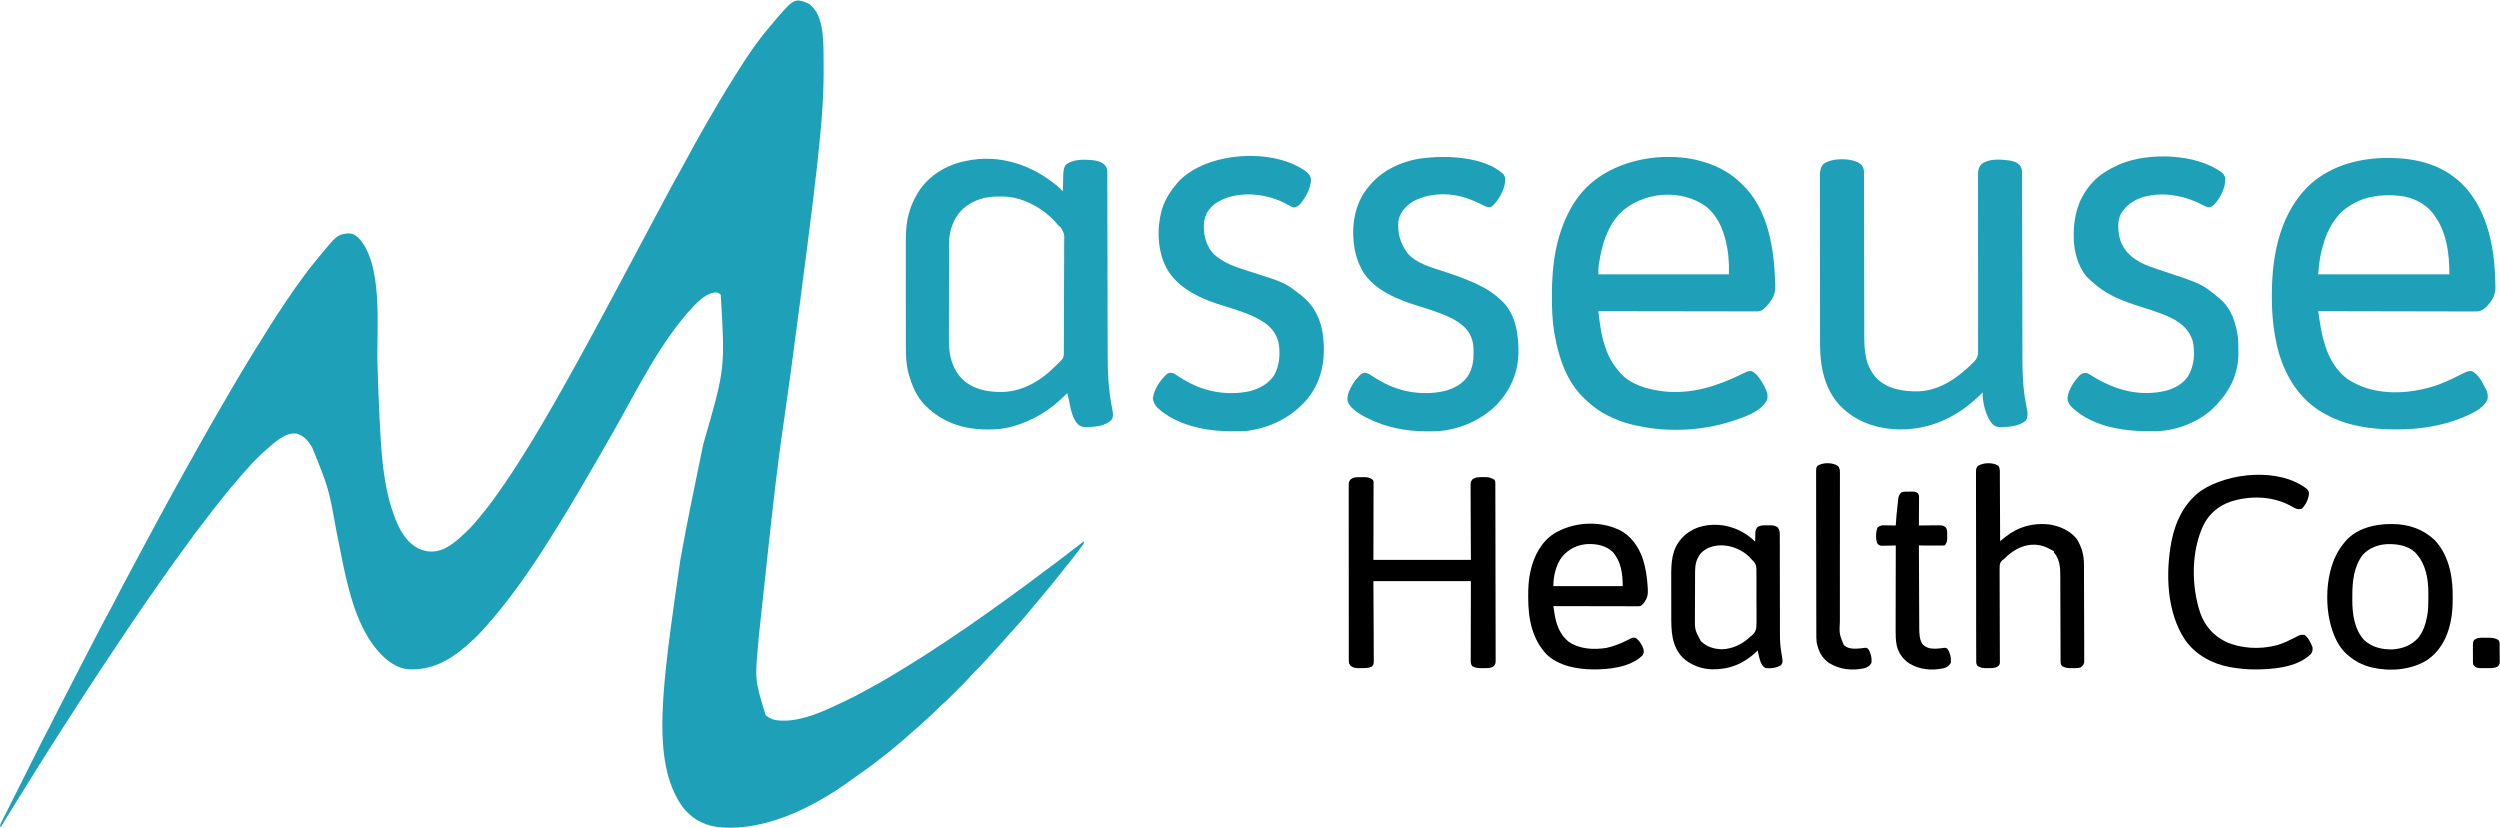
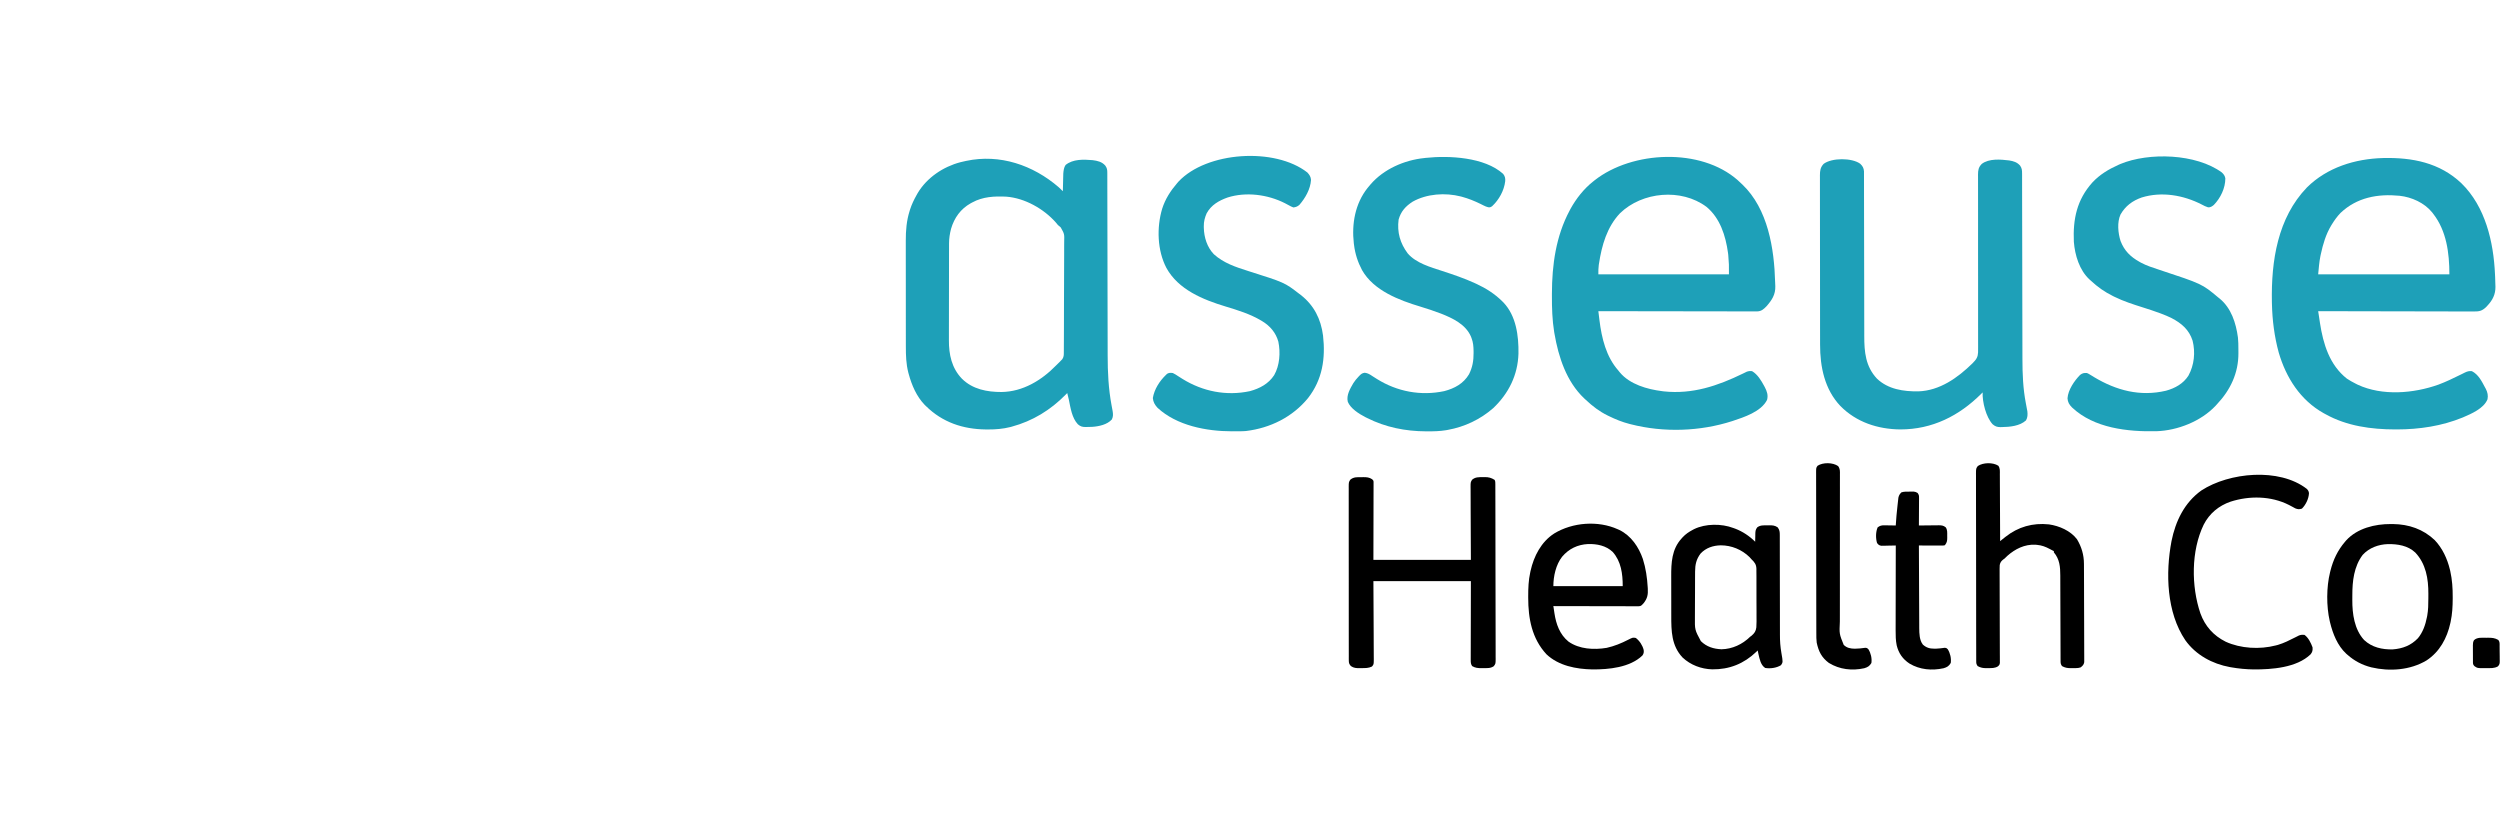
<svg xmlns="http://www.w3.org/2000/svg" fill="none" viewBox="0 0 4001 1325" height="1325" width="4001">
-   <path fill="#1EA0B8" d="M1295.44 6.5C1296.28 7.325 1297.13 8.15 1298 9C1298.84 9.735 1298.84 9.735 1299.69 10.484C1320.42 30.722 1317.66 75.951 1318.13 102.441C1319.13 188.64 1308.04 275.295 1264.86 600.749C1264.24 605.124 1263.62 609.5 1263 613.875C1262.85 614.959 1262.69 616.042 1262.53 617.159C1242.28 758.809 1242.28 758.809 1214.11 1021.05C1214.01 1022.85 1213.9 1024.66 1213.79 1026.46C1208.06 1087.89 1208.06 1087.89 1225.25 1144.38C1234.45 1153.16 1246.33 1153.55 1258.37 1153.29C1287.86 1152.07 1317.72 1138.41 1344 1126C1346 1125.07 1348.01 1124.15 1350.01 1123.22C1362.37 1117.46 1374.36 1111.13 1386.28 1104.5C1388.97 1103.02 1391.68 1101.55 1394.39 1100.1C1407.47 1093.08 1420.23 1085.6 1432.91 1077.88C1435.91 1076.06 1438.92 1074.24 1441.92 1072.43C1455.07 1064.48 1468.08 1056.32 1481 1048C1481.8 1047.49 1482.6 1046.97 1483.42 1046.44C1524.29 1020.15 1564.38 992.586 1603.73 964.082C1606.9 961.789 1610.08 959.513 1613.27 957.248C1621.78 951.205 1630.16 945.008 1638.55 938.806C1640.93 937.05 1643.32 935.301 1645.7 933.555C1654.93 926.791 1664.07 919.927 1673.15 912.972C1679.03 908.477 1684.96 904.06 1690.94 899.688C1698.2 894.371 1705.31 888.896 1712.35 883.301C1719.81 877.415 1727.38 871.676 1735 866C1735 869.509 1734.38 870.212 1732.32 872.957C1731.75 873.733 1731.17 874.508 1730.58 875.307C1729.96 876.134 1729.33 876.961 1728.69 877.812C1727.73 879.094 1727.73 879.094 1726.75 880.402C1718.69 891.144 1710.33 901.625 1701.84 912.029C1698.27 916.421 1694.74 920.849 1691.25 925.312C1684.38 934.091 1677.3 942.675 1670.08 951.167C1667.2 954.56 1664.37 957.983 1661.56 961.438C1657.61 966.3 1653.54 971.058 1649.44 975.804C1646.38 979.364 1643.38 982.967 1640.44 986.625C1636.34 991.678 1631.98 996.453 1627.56 1001.22C1624.9 1004.11 1622.31 1007.04 1619.74 1010.01C1616.93 1013.23 1614.05 1016.39 1611.18 1019.57C1609.31 1021.66 1607.46 1023.76 1605.63 1025.88C1601.32 1030.82 1596.86 1035.63 1592.42 1040.45C1591.07 1041.92 1589.72 1043.4 1588.38 1044.88C1567.55 1067.68 1567.55 1067.68 1557.34 1077.59C1555.43 1079.56 1553.64 1081.56 1551.86 1083.64C1548.05 1088 1544.04 1092.11 1539.94 1096.19C1539.19 1096.94 1538.45 1097.69 1537.68 1098.46C1536.1 1100.03 1534.53 1101.6 1532.96 1103.17C1530.57 1105.56 1528.19 1107.94 1525.8 1110.33C1524.27 1111.87 1522.73 1113.41 1521.19 1114.94C1520.49 1115.65 1519.79 1116.35 1519.06 1117.08C1515.09 1121.03 1511.02 1124.81 1506.77 1128.45C1504.04 1130.84 1501.52 1133.41 1499 1136C1495.17 1139.93 1491.21 1143.6 1487.06 1147.19C1483.68 1150.16 1480.44 1153.28 1477.19 1156.38C1471.83 1161.44 1466.41 1166.24 1460.64 1170.83C1457.66 1173.28 1454.82 1175.87 1452 1178.5C1447.42 1182.76 1442.7 1186.78 1437.82 1190.7C1435.34 1192.73 1432.9 1194.79 1430.47 1196.88C1423.66 1202.73 1416.61 1208.2 1409.45 1213.61C1406.47 1215.87 1403.52 1218.16 1400.58 1220.48C1391.38 1227.76 1381.98 1234.57 1372.24 1241.12C1368.99 1243.31 1365.82 1245.58 1362.69 1247.94C1303.62 1291.28 1221.53 1333.04 1146.13 1323.18C1123.99 1319.76 1105.11 1308.61 1091.81 1290.56C1041.01 1217.8 1059.71 1099.35 1088.71 896.559C1099.84 834.458 1112.69 772.653 1125.51 710.881C1160.53 590.217 1160.53 590.217 1153.51 471.961C1151.59 469.464 1150.01 468.855 1147 468C1131.63 468 1119.73 480.351 1109.5 490.469C1055.87 547.946 1018.63 626.062 979.992 693.767C973.315 705.465 966.59 717.134 959.851 728.795C958.006 731.991 956.165 735.188 954.325 738.387C944.97 754.642 935.525 770.843 926 787C925.609 787.664 925.218 788.328 924.814 789.012C915.242 805.246 905.625 821.443 895.619 837.415C893.863 840.22 892.113 843.03 890.364 845.84C887.194 850.929 884.013 856.012 880.825 861.09C879.663 862.944 878.502 864.799 877.344 866.656C862.397 890.605 846.585 914.151 830 937C829.451 937.757 828.902 938.515 828.336 939.295C820.771 949.702 813.055 959.966 805 970C804.497 970.63 803.993 971.259 803.475 971.908C786.217 993.46 768.118 1015.11 747 1033C746.141 1033.75 745.281 1034.5 744.395 1035.27C717.415 1058.39 688.149 1073.55 652 1071C638.431 1069.37 625.965 1062.08 616 1053C615.107 1052.19 614.214 1051.38 613.293 1050.54C563.204 1002.76 552.181 915.156 538.53 850.689C526.063 781.532 526.063 781.532 500 717C499.107 715.442 499.107 715.442 498.196 713.852C492.264 704.017 485.986 697.662 475 694C461.943 692.266 451.059 699.478 441 707C436.537 710.517 432.249 714.229 428 718C427.495 718.447 426.99 718.895 426.469 719.356C416.412 728.31 406.518 737.647 397.797 747.922C395.931 750.081 394.002 752.175 392.06 754.267C387.298 759.398 382.763 764.642 378.372 770.098C375.682 773.39 372.909 776.6 370.125 779.812C365.67 784.972 361.387 790.237 357.207 795.622C354.313 799.347 351.362 803.017 348.366 806.66C342.253 814.096 336.411 821.699 330.669 829.423C326.417 835.135 322.084 840.773 317.688 846.375C313.26 852.03 308.957 857.741 304.821 863.612C301.345 868.543 297.776 873.4 294.188 878.25C283.728 892.412 273.468 906.7 263.395 921.141C260.323 925.544 257.228 929.93 254.125 934.312C240.872 953.064 227.864 971.979 215 991C214.491 991.753 213.981 992.507 213.457 993.283C209.365 999.333 205.276 1005.38 201.188 1011.44C200.339 1012.69 200.339 1012.69 199.473 1013.98C186.758 1032.8 174.185 1051.72 161.688 1070.69C161.052 1071.65 160.416 1072.62 159.76 1073.61C150.468 1087.72 141.193 1101.83 132 1116C131.537 1116.71 131.073 1117.43 130.596 1118.16C123.985 1128.33 117.442 1138.55 110.907 1148.77C107.081 1154.76 103.242 1160.73 99.376 1166.69C89.267 1182.27 79.363 1197.98 69.455 1213.7C68.01 1215.99 66.562 1218.27 65.114 1220.56C52.896 1239.87 40.816 1259.26 28.856 1278.73C25.314 1284.5 21.754 1290.25 18.188 1296C12.417 1305.31 6.699 1314.65 1 1324C0 1321 0 1321 0.958 1318.47C1.726 1316.94 1.726 1316.94 2.508 1315.38C3.09 1314.2 3.672 1313.03 4.271 1311.83C4.929 1310.53 5.587 1309.23 6.246 1307.93C6.93 1306.56 7.613 1305.19 8.295 1303.82C10.157 1300.09 12.03 1296.37 13.907 1292.65C15.875 1288.74 17.832 1284.82 19.79 1280.91C23.09 1274.32 26.398 1267.73 29.71 1261.15C34.349 1251.93 38.975 1242.7 43.598 1233.47C46.825 1227.03 50.056 1220.58 53.288 1214.14C54.064 1212.6 54.84 1211.05 55.617 1209.5C71.344 1178.15 71.344 1178.15 79.013 1163.76C82.305 1157.57 85.395 1151.28 88.501 1145C92.88 1136.14 97.374 1127.35 101.996 1118.62C107.399 1108.38 112.629 1098.06 117.875 1087.75C125.409 1072.94 133.014 1058.18 140.717 1043.45C143.493 1038.14 146.246 1032.82 149 1027.5C150.768 1024.09 152.536 1020.68 154.304 1017.27C155.402 1015.15 156.499 1013.04 157.595 1010.92C162.855 1000.76 168.168 990.644 173.688 980.625C178.802 971.339 183.669 961.935 188.5 952.5C193.786 942.178 199.153 931.918 204.754 921.762C208.264 915.389 211.653 908.96 215 902.5C219.306 894.196 223.719 885.961 228.219 877.762C232.542 869.874 236.777 861.941 241 854C246.628 843.422 252.312 832.877 258.067 822.367C260.711 817.537 263.333 812.695 265.95 807.85C271.428 797.712 276.962 787.61 282.58 777.549C284.211 774.623 285.836 771.695 287.461 768.766C295.361 754.529 303.294 740.311 311.258 726.11C313.03 722.947 314.799 719.783 316.567 716.617C323.97 703.368 331.434 690.157 339 677C339.579 675.994 340.158 674.987 340.754 673.95C349.163 659.332 357.622 644.744 366.138 630.187C367.767 627.4 369.393 624.611 371.018 621.821C381.154 604.429 391.488 587.167 402 570C402.703 568.852 403.405 567.704 404.108 566.556C412.13 553.45 420.215 540.387 428.461 527.422C430.145 524.773 431.823 522.121 433.5 519.469C440.202 508.887 446.977 498.371 454 488C454.634 487.062 455.267 486.124 455.92 485.158C472.242 461.003 472.242 461.003 479.687 450.801C480.649 449.482 481.607 448.162 482.564 446.84C490.704 435.599 499.11 424.657 508 414C508.492 413.404 508.984 412.808 509.491 412.193C539.24 376.168 539.24 376.168 555.579 373.594C563.034 373.332 567.492 374.962 573 380C614.159 422.089 602.407 526.657 604.057 580.84C604.972 610.886 605.994 640.919 607.512 670.941C607.572 672.15 607.633 673.358 607.695 674.603C610.17 723.78 613.087 776.321 630 823C630.297 823.824 630.593 824.649 630.898 825.498C638.638 846.699 649.336 867.741 670.497 878.238C683.893 883.986 695.44 884.224 709 879C717.582 875.077 724.909 870.19 732 864C732.74 863.37 733.48 862.739 734.243 862.09C745.473 852.278 756.518 841.66 765.715 829.91C767.506 827.63 769.326 825.401 771.192 823.184C779.639 813.126 787.447 802.741 795 792C795.875 790.763 795.875 790.763 796.768 789.501C804.349 778.779 811.813 767.99 819 757C819.643 756.017 819.643 756.017 820.299 755.015C823.556 750.025 826.785 745.017 830 740C830.684 738.934 830.684 738.934 831.381 737.847C856.621 698.412 880.068 657.807 903 617C903.55 616.023 904.1 615.045 904.666 614.039C917.61 591.021 930.381 567.911 942.93 544.676C945.409 540.087 947.906 535.507 950.409 530.931C957.052 518.788 963.595 506.592 970.12 494.386C972.307 490.294 974.498 486.205 976.692 482.117C983.686 469.08 990.649 456.027 997.584 442.958C1002.51 433.669 1007.46 424.391 1012.44 415.125C1018 404.769 1023.51 394.39 1029 384C1036.34 370.112 1043.74 356.253 1051.17 342.412C1053.36 338.337 1055.54 334.259 1057.72 330.181C1060.53 324.929 1063.35 319.678 1066.16 314.427C1067.98 311.043 1069.79 307.656 1071.6 304.27C1077.61 293.041 1083.73 281.887 1090.04 270.823C1094.32 263.283 1098.43 255.655 1102.5 248C1108.59 236.57 1114.85 225.254 1121.28 214.014C1123.13 210.778 1124.97 207.538 1126.81 204.297C1135.43 189.117 1144.22 174.051 1153.17 159.062C1154.87 156.221 1156.56 153.376 1158.25 150.531C1164.47 140.079 1170.87 129.753 1177.41 119.497C1179.08 116.878 1180.73 114.25 1182.38 111.621C1196.86 88.57 1212.36 65.772 1230 45C1230.96 43.859 1231.91 42.719 1232.86 41.578C1271.25 -4.056 1271.25 -4.056 1295.44 6.5Z" />
  <path fill="#1EA0B8" d="M3813.88 252.922C3860.46 251.809 3904.54 260.332 3939.2 293.266C3977.63 330.734 3990.68 387.05 3993 439C3993.06 440.267 3993.12 441.533 3993.19 442.838C3993.34 446.274 3993.44 449.71 3993.51 453.149C3993.56 455.119 3993.64 457.088 3993.72 459.056C3993.83 471.071 3989.15 480.425 3980.94 489.062C3980.14 489.92 3979.35 490.777 3978.53 491.66C3972.13 497.585 3967.88 498.58 3959.41 498.481C3958.34 498.484 3957.27 498.488 3956.18 498.491C3952.6 498.498 3949.03 498.476 3945.45 498.454C3942.89 498.453 3940.33 498.454 3937.76 498.456C3932.25 498.457 3926.73 498.445 3921.22 498.423C3913.24 498.39 3905.26 498.38 3897.29 498.375C3884.35 498.366 3871.4 498.34 3858.46 498.302C3845.89 498.265 3833.32 498.237 3820.75 498.22C3819.98 498.219 3819.2 498.218 3818.41 498.217C3814.52 498.211 3810.63 498.206 3806.74 498.201C3774.49 498.16 3742.25 498.089 3710 498C3710.13 498.871 3710.27 499.743 3710.41 500.641C3710.67 502.372 3710.67 502.372 3710.95 504.139C3711.12 505.278 3711.3 506.418 3711.48 507.592C3711.95 510.654 3712.41 513.717 3712.86 516.781C3717.99 550.317 3728.18 584.213 3756 606C3760.52 608.987 3765.16 611.572 3770 614C3771.62 614.818 3771.62 614.818 3773.27 615.652C3812.62 633.979 3862.61 629.725 3902.43 615.571C3914.67 611.006 3926.4 605.341 3938.09 599.538C3939.21 598.989 3939.21 598.989 3940.36 598.43C3941.76 597.742 3943.16 597.045 3944.55 596.336C3948.54 594.387 3951.57 593.503 3956 594C3966.41 599.315 3971.74 610.092 3977 620C3977.46 620.842 3977.92 621.684 3978.4 622.551C3981.11 627.952 3982.19 633 3981 639C3975.05 653.826 3955.19 662.153 3941.45 668.106C3908.05 681.83 3871.92 687.225 3836 687.25C3834.69 687.251 3834.69 687.251 3833.35 687.252C3794.98 687.205 3755.97 681.897 3722 663C3720.94 662.425 3719.88 661.85 3718.78 661.258C3681.53 640.423 3658.65 604.517 3646.9 564.276C3639.93 538.795 3636.57 512.384 3636 486C3635.98 485.01 3635.96 484.02 3635.93 483C3634.73 417.615 3645.03 348.9 3692 300C3724.34 267.931 3769.06 254.137 3813.88 252.922ZM3745.81 340.75C3740.45 346.322 3736.05 352.438 3732 359C3731.65 359.563 3731.3 360.126 3730.95 360.706C3722.32 374.99 3717.67 390.838 3714.19 407.062C3713.99 407.958 3713.8 408.853 3713.6 409.775C3711.64 419.518 3711 428.976 3710 439C3779.3 439 3848.6 439 3920 439C3920 405.243 3915.49 369.384 3894 342C3893.48 341.318 3892.96 340.636 3892.43 339.934C3879.95 324.529 3859.71 315.46 3840.3 313.316C3805.36 309.876 3771.93 315.994 3745.81 340.75Z" />
  <path fill="#1EA0B8" d="M2781.06 288.375C2782.72 289.908 2784.36 291.45 2786 293C2786.81 293.748 2787.62 294.495 2788.46 295.266C2829.43 334.299 2839.51 397.845 2840.93 451.704C2840.99 453.77 2841.09 455.834 2841.2 457.898C2841.66 471.26 2835.79 480.329 2827.1 490.145C2822.66 494.751 2818.99 498.118 2812.34 498.369C2810.42 498.382 2808.49 498.378 2806.57 498.361C2804.97 498.365 2804.97 498.365 2803.35 498.369C2799.78 498.373 2796.22 498.357 2792.66 498.341C2790.1 498.34 2787.55 498.34 2785 498.342C2779.5 498.343 2774 498.334 2768.51 498.317C2760.56 498.293 2752.61 498.285 2744.66 498.281C2731.76 498.275 2718.86 498.255 2705.97 498.226C2693.44 498.199 2680.91 498.178 2668.38 498.165C2667.61 498.164 2666.84 498.163 2666.04 498.162C2662.17 498.158 2658.29 498.155 2654.42 498.151C2622.28 498.12 2590.14 498.067 2558 498C2558.46 501.792 2558.93 505.584 2559.39 509.375C2559.52 510.436 2559.65 511.497 2559.79 512.59C2563.33 541.215 2570.46 570.882 2590 593C2590.78 593.978 2591.57 594.957 2592.37 595.965C2608.37 615.154 2636.24 623.018 2660 626C2661.51 626.197 2661.51 626.197 2663.06 626.398C2708.56 631.174 2748.82 617.624 2789.18 597.969C2790.32 597.422 2791.46 596.876 2792.63 596.312C2793.55 595.855 2794.47 595.397 2795.41 594.926C2798.51 593.818 2800.74 593.632 2804 594C2812.8 599.117 2818.6 608.916 2823.31 617.625C2823.65 618.246 2823.99 618.868 2824.34 619.508C2827.86 626.234 2830.06 632.499 2828 640C2818.52 658.964 2791.1 667.651 2772.46 673.875C2720.79 690.567 2662.64 692.475 2610 679C2609.23 678.807 2608.46 678.614 2607.66 678.415C2596.22 675.501 2585.61 671.15 2575 666C2573.98 665.506 2573.98 665.506 2572.94 665.003C2559.78 658.526 2548.66 650.075 2538 640C2536.69 638.805 2536.69 638.805 2535.36 637.586C2506.93 610.661 2494.21 571.464 2487.75 533.875C2487.52 532.574 2487.52 532.574 2487.29 531.247C2484.21 512.086 2483.63 492.871 2483.69 473.5C2483.69 472.316 2483.69 471.132 2483.69 469.912C2483.81 423.895 2490.07 378.041 2512 337C2512.81 335.461 2512.81 335.461 2513.65 333.891C2522.5 317.94 2534.68 302.371 2549 291C2550 290.192 2551 289.384 2552.02 288.551C2612.36 241.164 2721.92 236.192 2781.06 288.375ZM2592.63 341.305C2571.74 363.388 2563.47 392.686 2559 422C2558.89 422.693 2558.79 423.386 2558.67 424.1C2557.95 429.196 2558 433.732 2558 439C2626.97 439 2695.94 439 2767 439C2767.11 423.272 2767.11 423.272 2765.88 407.75C2765.74 406.708 2765.61 405.665 2765.48 404.592C2761.78 377.512 2752.85 349.011 2731 331C2690.83 300.995 2628.18 306.748 2592.63 341.305Z" />
  <path fill="#1EA0B8" d="M1694.26 299.555C1696.59 301.636 1698.8 303.779 1701 306C1701.02 305.073 1701.04 304.145 1701.06 303.189C1701.14 299.715 1701.23 296.241 1701.32 292.768C1701.36 291.27 1701.39 289.773 1701.42 288.275C1701.47 286.11 1701.53 283.946 1701.59 281.781C1701.62 280.483 1701.65 279.184 1701.68 277.846C1702.08 273.072 1702.59 268.033 1705.38 264.012C1717.18 254.392 1734.2 255.085 1748.65 256.309C1756.59 257.354 1763.5 258.855 1768.94 265.062C1771.72 269.022 1772.13 271.665 1772.13 276.382C1772.14 278.069 1772.14 278.069 1772.15 279.789C1772.15 281.03 1772.15 282.27 1772.15 283.549C1772.15 284.863 1772.15 286.177 1772.16 287.531C1772.17 291.187 1772.17 294.843 1772.17 298.499C1772.18 302.44 1772.19 306.381 1772.19 310.322C1772.21 317.16 1772.22 323.998 1772.23 330.835C1772.24 340.752 1772.27 350.668 1772.29 360.585C1772.33 376.713 1772.36 392.842 1772.39 408.97C1772.4 409.936 1772.4 410.902 1772.4 411.897C1772.43 425.554 1772.45 439.21 1772.47 452.866C1772.47 453.825 1772.48 454.783 1772.48 455.77C1772.48 457.206 1772.48 457.206 1772.48 458.671C1772.51 474.708 1772.54 490.745 1772.58 506.783C1772.61 516.654 1772.63 526.525 1772.64 536.396C1772.64 543.188 1772.66 549.98 1772.68 556.772C1772.69 560.674 1772.7 564.576 1772.7 568.478C1772.7 595.653 1773.96 622.247 1779 649C1779.37 650.971 1779.74 652.942 1780.1 654.914C1780.27 655.786 1780.43 656.658 1780.6 657.557C1781.43 662.616 1781.73 666.48 1779.44 671.25C1772.03 679.605 1758.65 682.438 1747.85 683.14C1745.4 683.241 1742.95 683.284 1740.5 683.312C1739.67 683.342 1738.84 683.371 1737.99 683.4C1732.47 683.457 1729.33 682.735 1725 679C1715.43 668.746 1713.31 652.707 1710.54 639.481C1709.78 635.964 1708.9 632.485 1708 629C1707.19 629.834 1706.38 630.668 1705.54 631.527C1681.3 656.259 1652.58 673.84 1619.06 682.875C1618.36 683.066 1617.65 683.257 1616.92 683.454C1605.22 686.404 1593.47 687.368 1581.44 687.312C1579.48 687.304 1579.48 687.304 1577.48 687.295C1540.94 686.842 1508.26 675.841 1482 650C1481.29 649.318 1480.59 648.636 1479.86 647.934C1466.76 634.33 1459.13 616.391 1454.25 598.438C1454.05 597.707 1453.85 596.976 1453.65 596.223C1450.11 582.374 1449.71 568.812 1449.73 554.618C1449.72 552.598 1449.72 550.577 1449.71 548.557C1449.7 543.106 1449.7 537.656 1449.7 532.205C1449.7 527.636 1449.7 523.066 1449.69 518.497C1449.68 507.705 1449.68 496.912 1449.68 486.12C1449.69 475.032 1449.68 463.944 1449.66 452.856C1449.64 443.297 1449.63 433.737 1449.64 424.177C1449.64 418.485 1449.64 412.794 1449.62 407.102C1449.61 401.743 1449.61 396.384 1449.62 391.024C1449.63 389.073 1449.62 387.122 1449.62 385.171C1449.55 369.107 1450.84 353.224 1455.69 337.812C1455.94 336.992 1456.19 336.172 1456.45 335.326C1459.11 327.093 1462.75 319.514 1467 312C1467.55 311.006 1468.11 310.012 1468.68 308.988C1483.42 284.276 1509.53 266.795 1537.09 259.592C1539.39 259.032 1541.69 258.507 1544 258C1544.73 257.836 1545.46 257.673 1546.21 257.504C1600.17 245.978 1653.31 264.261 1694.26 299.555ZM1556 324C1555.15 324.452 1554.3 324.905 1553.43 325.371C1537.33 334.455 1527.24 348.547 1522.07 366.172C1520.04 373.951 1518.88 381.434 1518.86 389.492C1518.86 390.213 1518.85 390.935 1518.85 391.678C1518.84 394.079 1518.84 396.48 1518.84 398.881C1518.83 400.609 1518.83 402.338 1518.82 404.067C1518.81 408.753 1518.8 413.44 1518.8 418.126C1518.8 421.061 1518.79 423.995 1518.79 426.93C1518.78 436.129 1518.77 445.329 1518.76 454.529C1518.76 465.113 1518.74 475.697 1518.71 486.282C1518.69 494.485 1518.68 502.688 1518.68 510.891C1518.68 515.78 1518.67 520.669 1518.65 525.557C1518.64 530.165 1518.63 534.772 1518.64 539.379C1518.64 541.057 1518.64 542.736 1518.63 544.414C1518.5 567.443 1523.06 589.087 1539.56 606.188C1556.67 623.073 1579.79 627.429 1603.05 627.366C1636.93 626.842 1666.89 608.718 1690 585C1690.64 584.372 1691.28 583.744 1691.93 583.098C1692.64 582.405 1693.34 581.713 1694.06 581C1694.71 580.361 1695.36 579.721 1696.04 579.062C1696.68 578.382 1697.33 577.701 1698 577C1698.69 576.302 1699.38 575.603 1700.09 574.884C1702.55 571.178 1702.57 568.096 1702.54 563.797C1702.55 562.975 1702.56 562.153 1702.57 561.306C1702.6 558.553 1702.6 555.801 1702.6 553.048C1702.61 551.073 1702.63 549.099 1702.64 547.124C1702.68 541.76 1702.7 536.397 1702.7 531.033C1702.71 527.68 1702.72 524.327 1702.73 520.974C1702.77 509.272 1702.79 497.57 1702.8 485.868C1702.8 474.969 1702.85 464.071 1702.92 453.172C1702.98 443.809 1703.01 434.446 1703.01 425.082C1703.01 419.492 1703.02 413.904 1703.07 408.314C1703.12 403.053 1703.12 397.794 1703.09 392.533C1703.09 390.607 1703.1 388.68 1703.13 386.755C1703.5 374.441 1703.5 374.441 1697.63 364.017C1696.11 362.654 1694.57 361.312 1693 360C1691.91 358.731 1690.84 357.443 1689.81 356.125C1670.4 334.106 1640.01 316.994 1610.53 314.734C1591.51 313.827 1573.02 314.677 1556 324Z" />
  <path fill="#1EA0B8" d="M2977 262C2980.92 265.654 2982.84 268.991 2983.13 274.339C2983.13 275.21 2983.13 276.082 2983.13 276.979C2983.13 277.988 2983.14 278.997 2983.14 280.037C2983.14 281.143 2983.14 282.25 2983.14 283.39C2983.14 284.567 2983.14 285.744 2983.15 286.956C2983.15 290.225 2983.16 293.493 2983.16 296.762C2983.16 300.287 2983.17 303.812 2983.17 307.337C2983.19 313.449 2983.19 319.56 2983.2 325.671C2983.21 335.341 2983.23 345.011 2983.25 354.681C2983.26 357.992 2983.27 361.302 2983.28 364.612C2983.28 365.44 2983.28 366.267 2983.28 367.12C2983.3 376.539 2983.32 385.959 2983.34 395.379C2983.34 396.24 2983.34 397.101 2983.34 397.988C2983.37 411.92 2983.39 425.851 2983.41 439.783C2983.42 454.099 2983.45 468.415 2983.49 482.732C2983.51 491.553 2983.53 500.375 2983.53 509.196C2983.53 515.253 2983.54 521.309 2983.57 527.365C2983.58 530.852 2983.59 534.339 2983.58 537.827C2983.55 563.273 2985.58 586.33 3003.82 605.906C3021.72 623.071 3046.39 626.644 3070.13 626.34C3104.44 625.19 3133.16 604.573 3156.8 581.434C3157.52 580.631 3158.25 579.827 3159 579C3159.5 578.487 3159.99 577.974 3160.5 577.445C3165.69 571.484 3165.85 566.374 3165.74 558.689C3165.75 557.461 3165.75 556.234 3165.76 554.969C3165.77 551.577 3165.76 548.188 3165.74 544.797C3165.72 541.133 3165.73 537.47 3165.74 533.807C3165.76 527.464 3165.75 521.121 3165.73 514.779C3165.7 505.602 3165.7 496.425 3165.72 487.248C3165.74 472.349 3165.74 457.451 3165.72 442.552C3165.71 441.661 3165.71 440.77 3165.71 439.852C3165.71 438.514 3165.71 438.514 3165.71 437.148C3165.69 424.495 3165.68 411.841 3165.68 399.187C3165.68 398.296 3165.68 397.406 3165.68 396.488C3165.67 381.642 3165.68 366.795 3165.69 351.949C3165.7 342.794 3165.7 333.639 3165.68 324.484C3165.66 318.214 3165.66 311.944 3165.66 305.674C3165.67 302.056 3165.66 298.438 3165.65 294.82C3165.63 290.899 3165.63 286.978 3165.64 283.057C3165.63 281.913 3165.62 280.768 3165.61 279.589C3165.65 272.306 3166.36 267.703 3171.63 262.312C3183.23 253.405 3201.93 255.113 3215.44 256.75C3222.51 257.899 3228.08 259.565 3232.94 265C3235.89 269.294 3236.13 272.446 3236.13 277.595C3236.14 279.314 3236.14 279.314 3236.15 281.068C3236.15 282.328 3236.15 283.587 3236.15 284.886C3236.15 286.237 3236.15 287.589 3236.16 288.941C3236.17 292.659 3236.17 296.378 3236.17 300.096C3236.18 304.106 3236.19 308.116 3236.19 312.126C3236.21 319.08 3236.22 326.035 3236.23 332.989C3236.24 343.07 3236.27 353.151 3236.29 363.232C3236.33 379.622 3236.36 396.012 3236.39 412.402C3236.4 413.383 3236.4 414.365 3236.4 415.376C3236.43 429.262 3236.45 443.149 3236.47 457.035C3236.47 458.011 3236.48 458.986 3236.48 459.991C3236.48 461.452 3236.48 461.452 3236.48 462.942C3236.51 479.247 3236.54 495.551 3236.58 511.855C3236.61 521.894 3236.63 531.933 3236.64 541.972C3236.64 548.873 3236.66 555.775 3236.68 562.676C3236.69 566.645 3236.7 570.613 3236.7 574.582C3236.7 598.522 3237.66 621.944 3242.19 645.5C3242.76 648.466 3243.31 651.435 3243.86 654.406C3244.1 655.678 3244.34 656.95 3244.59 658.26C3245.16 663.459 3245.08 668.098 3242.44 672.75C3232.6 681.834 3216.54 683.335 3203.75 683.5C3202.97 683.518 3202.18 683.537 3201.37 683.556C3196.13 683.499 3193.12 682.478 3189 679C3178.46 667.549 3172.41 643.546 3173 628C3172.32 628.688 3171.63 629.377 3170.93 630.086C3135.29 665.676 3092.31 687.238 3041.38 687.251C3005.34 686.953 2970.89 675.717 2945.31 649.728C2920.04 623.051 2912.83 587.049 2912.86 551.398C2912.86 550.2 2912.85 549.001 2912.85 547.766C2912.84 544.48 2912.84 541.194 2912.84 537.907C2912.84 534.348 2912.83 530.788 2912.82 527.228C2912.81 519.469 2912.8 511.709 2912.8 503.949C2912.8 499.1 2912.79 494.251 2912.79 489.402C2912.78 475.961 2912.77 462.52 2912.76 449.079C2912.76 448.221 2912.76 447.363 2912.76 446.479C2912.76 445.62 2912.76 444.76 2912.76 443.874C2912.76 442.132 2912.76 440.39 2912.76 438.648C2912.76 437.784 2912.76 436.92 2912.76 436.03C2912.76 422.003 2912.74 407.976 2912.71 393.949C2912.69 379.529 2912.68 365.108 2912.68 350.688C2912.68 342.598 2912.67 334.509 2912.65 326.42C2912.64 319.54 2912.63 312.66 2912.64 305.779C2912.64 302.27 2912.64 298.762 2912.63 295.253C2912.62 291.449 2912.62 287.644 2912.63 283.84C2912.63 282.733 2912.62 281.626 2912.61 280.486C2912.66 273.032 2913.31 267.89 2918.56 262.25C2931.69 252.349 2963.85 252.421 2977 262Z" />
  <path fill="#1EA0B8" d="M2092.31 276.062C2095.69 279.75 2097.8 282.844 2098.13 287.953C2097.25 302.78 2088.94 317.073 2079.44 328.004C2076.28 330.586 2074.05 331.44 2070 332C2067.27 330.992 2065.16 330.009 2062.69 328.562C2061.28 327.802 2059.86 327.049 2058.45 326.301C2057.72 325.915 2056.99 325.529 2056.24 325.131C2028.76 311.227 1994.14 306.692 1964.65 316.066C1950.65 321.037 1938.34 328.095 1931.11 341.434C1928.12 348.36 1926.46 354.494 1926.56 362.062C1926.57 362.882 1926.58 363.701 1926.59 364.545C1926.99 379.976 1931.78 395.528 1942.64 406.855C1958.21 421.006 1977.7 427.423 1997.37 433.645C2055.82 452.143 2055.82 452.143 2079 470C2080.38 471.04 2080.38 471.04 2081.8 472.102C2102.97 488.657 2113.95 510.608 2117.38 536.911C2121.53 573.569 2116.46 607.43 2093.4 637.066C2068.54 667.472 2032.92 685.08 1994.14 689.791C1990.67 690.13 1987.21 690.182 1983.72 690.203C1982.95 690.21 1982.18 690.217 1981.38 690.224C1978.9 690.242 1976.42 690.248 1973.94 690.25C1973.09 690.251 1972.24 690.251 1971.36 690.252C1930.91 690.201 1883.35 681.205 1852.58 652.715C1848.21 647.979 1845.58 643.487 1845 637C1847.39 622.841 1855.77 609.786 1866 600C1866.6 599.416 1867.21 598.832 1867.83 598.23C1871.13 596.357 1873.24 596.506 1877 597C1879.99 598.358 1882.65 600.119 1885.38 601.938C1886.97 602.954 1888.57 603.967 1890.17 604.977C1890.97 605.486 1891.78 605.996 1892.61 606.521C1925.02 626.561 1962.72 634.022 2000.29 626.004C2015.93 621.772 2030.17 614.296 2039.19 600.375C2048.09 584.806 2049.43 564.188 2045.88 546.812C2041.82 532.346 2032.69 521.696 2020 514C2019.45 513.665 2018.9 513.331 2018.33 512.986C2000.69 502.504 1980.91 496.403 1961.38 490.5C1925.32 479.581 1885.93 463.633 1866.75 428.875C1852.04 400.741 1851.01 364.168 1859.9 334.163C1864.86 318.532 1873.35 305.354 1884 293C1884.97 291.88 1884.97 291.88 1885.95 290.738C1931.08 242.477 2040.19 235.341 2092.31 276.062Z" />
  <path fill="#1EA0B8" d="M3555.79 275.973C3558.86 278.794 3560.71 281.325 3561.43 285.473C3561.46 301.045 3553.77 316.917 3543 328C3540.14 330.332 3537.59 332.133 3533.75 331.812C3530.16 330.751 3526.98 329.06 3523.69 327.312C3494.32 312.251 3459.6 306.177 3427.54 316.066C3412.65 321.321 3401.52 329.653 3393.66 343.324C3387.99 355.825 3389.72 372.968 3393.75 385.742C3399.72 401.263 3409.69 411.062 3424 419C3424.77 419.438 3425.53 419.876 3426.33 420.327C3435.63 425.326 3445.56 428.423 3455.57 431.719C3524.11 454.35 3524.11 454.35 3550 476C3550.69 476.541 3551.38 477.083 3552.09 477.641C3570.97 493.017 3578.44 516.911 3581.61 540.159C3582.24 546.341 3582.34 552.493 3582.32 558.704C3582.31 560.867 3582.34 563.028 3582.36 565.191C3582.51 596.941 3569.57 624.16 3548 647C3547.26 647.812 3546.53 648.624 3545.77 649.461C3522.37 674.307 3485.05 689.019 3451.19 690.124C3405.02 691.096 3351.45 685.391 3316.1 652.121C3311.65 647.624 3309.27 643.792 3308.84 637.473C3309.69 624.031 3319.86 609.274 3329 600C3332.82 597.128 3335.27 596.631 3340 597C3342.58 598.142 3342.58 598.142 3345.17 599.746C3346.13 600.332 3347.1 600.918 3348.1 601.522C3349.63 602.47 3349.63 602.47 3351.19 603.438C3386.87 624.869 3425.02 635.072 3466.44 625.312C3481.02 621.275 3494.14 614.101 3502.44 601.062C3511.68 584.021 3513.68 564.02 3509.04 545.254C3503.4 527.633 3491.35 517.368 3475.29 509.016C3470.08 506.428 3464.78 504.243 3459.34 502.188C3458.43 501.842 3457.52 501.497 3456.58 501.141C3447.56 497.764 3438.42 494.821 3429.24 491.928C3413.82 487.054 3398.53 482.171 3384 475C3383.24 474.631 3382.48 474.261 3381.7 473.881C3368.28 467.268 3356.93 459.271 3346 449C3345.39 448.461 3344.77 447.922 3344.14 447.367C3327.91 432.519 3320.65 408.348 3319 387C3317.41 350.712 3323.73 319.731 3348.75 291.902C3360.32 279.494 3374.61 270.895 3390 264C3391.56 263.294 3391.56 263.294 3393.16 262.574C3439.24 243.391 3514.72 245.862 3555.79 275.973Z" />
  <path fill="#1EA0B8" d="M2405.62 278.262C2408.55 281.944 2409.33 285.375 2408.94 290C2407.21 304.984 2398.97 319.813 2388 330C2385.57 331.662 2384.59 332.082 2381.65 331.671C2379.04 331.011 2376.94 330.142 2374.55 328.926C2373.71 328.508 2372.87 328.091 2372.01 327.66C2371.12 327.216 2370.23 326.771 2369.31 326.312C2359.76 321.669 2350.26 317.776 2340 315C2339.35 314.824 2338.71 314.647 2338.04 314.465C2313.04 308.042 2283.44 310.029 2260.81 322.75C2249.6 329.957 2241.93 338.368 2238.33 351.426C2235.71 371.749 2240.75 389.268 2252.89 405.527C2266.26 421.176 2289.56 427.587 2308.38 433.754C2325.9 439.499 2343.21 445.316 2360 453C2360.9 453.41 2361.79 453.819 2362.72 454.241C2378.22 461.43 2391.75 469.96 2404 482C2404.7 482.683 2405.39 483.366 2406.11 484.07C2426.5 505.485 2430.6 537.57 2430.15 565.871C2429.16 600.067 2414.53 629.664 2389.81 653.125C2369.15 671.229 2344.01 683.146 2317 688C2316.02 688.177 2315.03 688.355 2314.02 688.537C2304.17 690.135 2294.51 690.358 2284.56 690.312C2283.31 690.31 2283.31 690.31 2282.03 690.307C2249.29 690.187 2217.36 683.815 2188 669C2187 668.506 2186.01 668.013 2184.98 667.504C2175.06 662.38 2161.35 653.816 2157 643C2154.44 632.329 2160.84 621.943 2166 613C2168.41 609.35 2170.96 606.132 2174 603C2174.6 602.364 2175.19 601.729 2175.81 601.074C2178.7 598.27 2180.07 597.134 2184.18 596.539C2189.24 597.15 2192.32 599.22 2196.5 602C2198.1 603.019 2199.7 604.034 2201.31 605.047C2202.1 605.55 2202.89 606.054 2203.71 606.572C2236.07 626.749 2273.9 633.933 2311.42 625.941C2327.92 621.6 2342.11 613.932 2351 599C2356.55 587.92 2358.38 577.432 2358.31 565.125C2358.31 564.067 2358.3 563.008 2358.3 561.917C2358.19 554.596 2357.7 547.878 2355 541C2354.52 539.741 2354.52 539.741 2354.04 538.457C2345.53 518.992 2324.96 509.301 2306.27 501.922C2295.39 497.759 2284.38 494.073 2273.22 490.724C2239.24 480.52 2198.4 465.072 2179.84 432.305C2173.06 419.659 2168.74 406.262 2167 392C2166.89 391.181 2166.78 390.363 2166.66 389.52C2163.08 358.27 2168.72 325.942 2188.6 300.867C2189.39 299.921 2190.18 298.975 2191 298C2191.84 296.992 2192.69 295.984 2193.56 294.945C2214.58 270.622 2247.37 256.318 2279 253C2279.88 252.89 2280.77 252.781 2281.68 252.668C2319.28 248.674 2375.98 251.485 2405.62 278.262Z" />
  <path fill="black" d="M2178.94 763.688C2180.4 763.663 2180.4 763.663 2181.9 763.639C2187.35 763.635 2191.3 763.901 2196 767C2198 769 2198 769 2198.25 771.229C2198.24 772.632 2198.24 772.632 2198.24 774.062C2198.24 775.131 2198.25 776.2 2198.25 777.302C2198.24 779.076 2198.24 779.076 2198.23 780.885C2198.23 782.144 2198.23 783.403 2198.23 784.701C2198.23 788.113 2198.22 791.525 2198.2 794.937C2198.19 798.137 2198.19 801.336 2198.19 804.536C2198.18 813.899 2198.15 823.262 2198.13 832.625C2198.08 853.539 2198.04 874.453 2198 896C2249.48 896 2300.96 896 2354 896C2353.84 855.087 2353.84 855.087 2353.64 814.175C2353.62 806.263 2353.62 806.263 2353.62 802.559C2353.61 799.972 2353.6 797.385 2353.58 794.798C2353.55 790.879 2353.54 786.961 2353.55 783.042C2353.53 781.889 2353.52 780.736 2353.5 779.548C2353.54 771.764 2353.54 771.764 2355.9 767.828C2361.13 763.279 2366.68 763.634 2373.31 763.625C2374.23 763.601 2375.14 763.576 2376.08 763.551C2382.47 763.523 2386.54 764.622 2392 768C2393.23 770.457 2393.13 772.059 2393.14 774.808C2393.14 775.83 2393.15 776.851 2393.15 777.904C2393.15 779.034 2393.15 780.165 2393.15 781.33C2393.16 783.122 2393.16 783.122 2393.17 784.951C2393.18 788.277 2393.19 791.603 2393.19 794.93C2393.2 798.514 2393.21 802.097 2393.22 805.681C2393.24 814.34 2393.26 822.999 2393.27 831.659C2393.27 834.103 2393.28 836.548 2393.28 838.993C2393.31 854.166 2393.33 869.339 2393.34 884.513C2393.34 888.028 2393.35 891.544 2393.35 895.059C2393.35 895.933 2393.35 896.807 2393.35 897.707C2393.37 911.869 2393.4 926.03 2393.44 940.192C2393.48 954.722 2393.51 969.253 2393.51 983.784C2393.52 991.946 2393.53 1000.11 2393.56 1008.27C2393.59 1015.22 2393.6 1022.17 2393.59 1029.12C2393.58 1032.67 2393.59 1036.21 2393.61 1039.76C2393.64 1043.6 2393.62 1047.45 2393.61 1051.29C2393.62 1052.41 2393.64 1053.54 2393.65 1054.7C2393.57 1062.23 2393.57 1062.23 2390.65 1066.17C2385.44 1069.77 2380.35 1069.22 2374.25 1069.25C2373.27 1069.27 2372.3 1069.29 2371.29 1069.31C2365.43 1069.34 2361.09 1069.02 2356 1066C2353.91 1062.84 2353.75 1060.25 2353.76 1056.51C2353.76 1054.84 2353.76 1054.84 2353.75 1053.13C2353.76 1051.3 2353.76 1051.3 2353.77 1049.43C2353.77 1048.12 2353.77 1046.81 2353.77 1045.46C2353.77 1041.92 2353.78 1038.39 2353.8 1034.85C2353.81 1031.53 2353.81 1028.2 2353.81 1024.88C2353.82 1015.17 2353.85 1005.46 2353.88 995.75C2353.92 974.053 2353.96 952.355 2354 930C2302.52 930 2251.04 930 2198 930C2198.2 973.92 2198.2 973.92 2198.45 1017.84C2198.47 1026.33 2198.47 1026.33 2198.48 1030.3C2198.49 1033.08 2198.5 1035.85 2198.53 1038.63C2198.56 1042.18 2198.57 1045.72 2198.57 1049.26C2198.57 1051.18 2198.59 1053.09 2198.62 1055.01C2198.57 1063.33 2198.57 1063.33 2195.65 1066.73C2190.1 1069.39 2185.24 1069.22 2179.19 1069.25C2177.71 1069.28 2177.71 1069.28 2176.2 1069.31C2170.74 1069.34 2166.63 1069.23 2162 1066C2159.25 1062.98 2158.62 1061.04 2158.62 1056.98C2158.61 1055.45 2158.61 1055.45 2158.59 1053.89C2158.6 1052.21 2158.6 1052.21 2158.61 1050.51C2158.61 1049.32 2158.6 1048.13 2158.6 1046.9C2158.58 1043.61 2158.59 1040.31 2158.59 1037.01C2158.6 1033.45 2158.59 1029.89 2158.58 1026.33C2158.56 1019.36 2158.56 1012.39 2158.56 1005.42C2158.57 999.759 2158.57 994.095 2158.56 988.43C2158.56 987.625 2158.56 986.819 2158.56 985.989C2158.56 984.352 2158.55 982.716 2158.55 981.079C2158.54 965.725 2158.54 950.372 2158.56 935.018C2158.57 920.967 2158.55 906.915 2158.53 892.864C2158.51 878.441 2158.5 864.019 2158.5 849.596C2158.51 841.497 2158.5 833.398 2158.49 825.298C2158.47 818.404 2158.47 811.509 2158.49 804.614C2158.5 801.095 2158.5 797.577 2158.48 794.058C2158.47 790.246 2158.48 786.434 2158.5 782.622C2158.49 781.507 2158.48 780.392 2158.47 779.243C2158.54 771.767 2158.54 771.767 2160.88 767.854C2166.28 763.131 2172.14 763.665 2178.94 763.688Z" />
  <path fill="black" d="M3198.09 745.346C3201.18 749.639 3200.57 754.128 3200.55 759.286C3200.56 760.438 3200.57 761.589 3200.58 762.776C3200.61 766.585 3200.61 770.394 3200.61 774.203C3200.62 776.843 3200.64 779.483 3200.66 782.123C3200.7 788.363 3200.72 794.603 3200.73 800.843C3200.75 807.948 3200.79 815.054 3200.83 822.159C3200.91 836.772 3200.97 851.386 3201 866C3201.93 865.257 3202.86 864.513 3203.81 863.748C3205.06 862.756 3206.31 861.765 3207.56 860.773C3208.16 860.285 3208.77 859.797 3209.4 859.295C3229.9 843.055 3253.28 836.489 3279.15 839.227C3295.72 841.615 3313.65 849.373 3324 863C3331.33 875.214 3335.09 887.89 3335.15 902.186C3335.16 903.219 3335.16 903.219 3335.17 904.272C3335.18 906.561 3335.19 908.849 3335.19 911.137C3335.2 912.785 3335.21 914.433 3335.22 916.081C3335.24 921.474 3335.26 926.866 3335.27 932.258C3335.28 934.117 3335.28 935.977 3335.29 937.836C3335.31 945.567 3335.33 953.298 3335.34 961.029C3335.36 972.1 3335.39 983.17 3335.45 994.24C3335.49 1002.03 3335.51 1009.82 3335.51 1017.62C3335.52 1022.27 3335.53 1026.92 3335.56 1031.57C3335.59 1035.94 3335.6 1040.32 3335.58 1044.69C3335.58 1046.29 3335.59 1047.9 3335.61 1049.5C3335.63 1051.69 3335.62 1053.88 3335.61 1056.07C3335.61 1057.91 3335.61 1057.91 3335.62 1059.78C3334.83 1063.9 3333.2 1065.38 3330 1068C3325.82 1069.64 3321.12 1069.22 3316.69 1069.25C3315.86 1069.27 3315.03 1069.29 3314.17 1069.31C3308.68 1069.35 3304.84 1068.68 3300 1066C3297.65 1062.47 3297.75 1061.01 3297.74 1056.82C3297.73 1055.53 3297.72 1054.23 3297.71 1052.9C3297.71 1051.46 3297.71 1050.03 3297.71 1048.59C3297.71 1047.08 3297.7 1045.57 3297.69 1044.06C3297.68 1040.8 3297.67 1037.54 3297.66 1034.28C3297.66 1029.13 3297.64 1023.97 3297.61 1018.81C3297.56 1007.85 3297.53 996.896 3297.5 985.938C3297.47 974.131 3297.43 962.325 3297.38 950.519C3297.35 945.399 3297.34 940.28 3297.33 935.161C3297.33 931.963 3297.31 928.766 3297.3 925.568C3297.29 924.094 3297.29 922.619 3297.29 921.145C3297.3 907.267 3296.27 894.921 3287 884C3287 883.34 3287 882.68 3287 882C3286.46 881.732 3285.91 881.464 3285.35 881.188C3283.67 880.341 3282.02 879.462 3280.37 878.562C3273.62 874.964 3267.63 872.708 3260 872C3259.15 871.917 3258.3 871.835 3257.43 871.75C3240.19 870.927 3225.13 878.463 3212.5 889.625C3210.98 891.062 3209.48 892.523 3208 894C3207.43 894.399 3206.86 894.797 3206.27 895.208C3202.86 897.871 3201.21 899.925 3200.36 904.229C3200.13 908.4 3200.13 912.52 3200.19 916.694C3200.19 918.295 3200.19 919.895 3200.19 921.495C3200.18 924.932 3200.2 928.368 3200.23 931.805C3200.28 937.238 3200.28 942.671 3200.27 948.104C3200.27 958.652 3200.31 969.199 3200.36 979.746C3200.42 993.183 3200.46 1006.62 3200.46 1020.06C3200.45 1025.46 3200.48 1030.86 3200.52 1036.26C3200.55 1039.62 3200.55 1042.98 3200.54 1046.33C3200.55 1047.89 3200.56 1049.45 3200.58 1051.01C3200.61 1053.13 3200.6 1055.25 3200.59 1057.38C3200.6 1058.57 3200.61 1059.76 3200.61 1060.98C3200 1064 3200 1064 3197.59 1066.37C3192.51 1069.57 3187.53 1069.21 3181.69 1069.25C3180.44 1069.28 3180.44 1069.28 3179.17 1069.31C3173.68 1069.35 3169.84 1068.68 3165 1066C3162.78 1062.67 3162.75 1061.63 3162.74 1057.74C3162.73 1056.64 3162.73 1055.55 3162.72 1054.42C3162.72 1053.21 3162.72 1052 3162.73 1050.75C3162.72 1049.47 3162.72 1048.19 3162.71 1046.87C3162.7 1043.31 3162.69 1039.74 3162.7 1036.18C3162.69 1032.34 3162.68 1028.5 3162.67 1024.66C3162.65 1016.26 3162.64 1007.86 3162.63 999.455C3162.63 994.211 3162.62 988.968 3162.62 983.725C3162.6 969.214 3162.58 954.702 3162.58 940.191C3162.58 939.262 3162.58 938.333 3162.58 937.376C3162.58 935.493 3162.58 933.609 3162.58 931.726C3162.58 930.791 3162.58 929.856 3162.57 928.893C3162.57 927.957 3162.57 927.021 3162.57 926.057C3162.57 910.883 3162.54 895.71 3162.51 880.536C3162.47 864.966 3162.45 849.395 3162.45 833.825C3162.45 825.079 3162.44 816.334 3162.41 807.589C3162.39 800.143 3162.38 792.697 3162.39 785.252C3162.4 781.451 3162.4 777.652 3162.38 773.852C3162.35 769.735 3162.37 765.619 3162.39 761.502C3162.37 760.297 3162.36 759.091 3162.35 757.85C3162.43 749.793 3162.43 749.793 3165.31 745.801C3173.81 740.109 3189.38 739.733 3198.09 745.346Z" />
  <path fill="black" d="M2589 847C2589.92 847.407 2590.84 847.815 2591.79 848.234C2610.46 857.395 2622.63 875.396 2629.25 894.624C2633.94 909.414 2636.12 924.548 2637 940C2637.05 940.707 2637.09 941.414 2637.14 942.143C2637.71 951.877 2636.43 957.785 2630.44 965.375C2626.26 969.878 2626.26 969.878 2622.46 970.246C2621.44 970.244 2620.42 970.242 2619.36 970.24C2618.19 970.243 2617.02 970.246 2615.81 970.249C2613.87 970.238 2613.87 970.238 2611.9 970.227C2610.53 970.226 2609.16 970.227 2607.79 970.228C2604.07 970.228 2600.35 970.217 2596.63 970.203C2592.74 970.19 2588.85 970.189 2584.97 970.187C2577.6 970.18 2570.24 970.164 2562.88 970.144C2554.49 970.122 2546.11 970.111 2537.73 970.101C2520.49 970.08 2503.24 970.045 2486 970C2486.44 972.989 2486.9 975.977 2487.35 978.965C2487.48 979.799 2487.6 980.634 2487.73 981.494C2490.41 998.939 2496.17 1015.34 2510.23 1026.82C2527.63 1039.07 2550.98 1040.21 2571.4 1036.81C2583.47 1034.1 2594.65 1029.56 2605.63 1023.9C2613.17 1020.1 2613.17 1020.1 2618 1021C2624.09 1025.68 2628.71 1032.78 2630.55 1040.22C2630.97 1043.88 2630.67 1046.08 2628.47 1049.1C2608.55 1068.32 2574.63 1071.53 2548.43 1071.35C2522.5 1070.83 2494.42 1065.56 2474.89 1047.04C2451.64 1021.87 2445.77 989.954 2445.75 956.688C2445.75 955.841 2445.75 954.994 2445.75 954.121C2445.76 941.206 2446.19 928.656 2449 916C2449.16 915.245 2449.32 914.49 2449.49 913.712C2454.7 890.153 2466.55 867.135 2487.35 853.781C2516.74 835.876 2557.52 832.789 2589 847ZM2500 891C2490.07 903.712 2486 922.223 2486 938C2522.63 938 2559.26 938 2597 938C2597 918.289 2594.52 898.705 2581 883.312C2570.16 873.145 2555.82 870.31 2541.49 870.688C2524.78 871.556 2510.86 878.202 2500 891Z" />
  <path fill="black" d="M2774 845C2775.05 845.374 2776.1 845.748 2777.18 846.133C2789.02 850.676 2800.03 858.027 2809 867C2809 866.42 2809.01 865.841 2809.01 865.243C2809.05 862.599 2809.12 859.956 2809.19 857.312C2809.2 855.944 2809.2 855.944 2809.21 854.549C2809.36 849.935 2809.49 847.672 2812.36 843.918C2817.41 840.249 2822.32 840.783 2828.31 840.75C2829.72 840.719 2829.72 840.719 2831.15 840.688C2836.48 840.657 2840.51 840.798 2845 844C2848.14 848.131 2848.38 851.292 2848.38 856.414C2848.38 857.152 2848.39 857.889 2848.39 858.649C2848.4 861.116 2848.39 863.582 2848.39 866.049C2848.39 867.82 2848.39 869.592 2848.4 871.363C2848.41 875.178 2848.42 878.993 2848.41 882.808C2848.4 888.859 2848.42 894.909 2848.44 900.96C2848.48 913.827 2848.49 926.695 2848.5 939.562C2848.51 953.405 2848.53 967.247 2848.57 981.089C2848.59 987.083 2848.59 993.078 2848.59 999.073C2848.58 1002.83 2848.6 1006.6 2848.61 1010.36C2848.61 1012.08 2848.61 1013.8 2848.61 1015.52C2848.57 1025.53 2849.2 1035.11 2850.95 1044.98C2853.5 1059.71 2853.5 1059.71 2850.35 1064.52C2843.35 1068.94 2833.13 1070.38 2825 1069C2817.8 1064.41 2816.08 1054.7 2814.25 1046.88C2813.83 1044.92 2813.41 1042.96 2813 1041C2812.3 1041.69 2811.59 1042.38 2810.87 1043.09C2790.99 1062.17 2767.82 1071.56 2740.16 1071.21C2722.66 1070.7 2705.59 1064.33 2692.75 1052.25C2674.95 1033.25 2674.68 1009.91 2674.7 985.449C2674.7 983.062 2674.69 980.675 2674.69 978.289C2674.68 973.302 2674.68 968.315 2674.68 963.328C2674.69 956.977 2674.67 950.627 2674.65 944.276C2674.64 939.351 2674.63 934.425 2674.64 929.5C2674.64 927.16 2674.63 924.82 2674.62 922.481C2674.54 900.607 2675.46 879.063 2691 862C2691.62 861.303 2692.24 860.605 2692.87 859.887C2697.65 854.777 2702.82 851.248 2709 848C2709.71 847.62 2710.42 847.239 2711.15 846.848C2729.43 837.858 2755.17 837.842 2774 845ZM2721.64 885.84C2714.73 894.961 2712.86 903.646 2712.82 914.74C2712.82 915.717 2712.81 916.693 2712.8 917.699C2712.78 920.926 2712.77 924.152 2712.76 927.379C2712.76 928.485 2712.75 929.59 2712.75 930.73C2712.73 936.585 2712.71 942.441 2712.71 948.297C2712.69 954.324 2712.66 960.35 2712.62 966.376C2712.59 971.029 2712.59 975.681 2712.58 980.334C2712.58 982.554 2712.57 984.774 2712.55 986.994C2712.28 1007.94 2712.28 1007.94 2722.03 1026.04C2731.11 1035.08 2742.52 1038.6 2755.11 1039.09C2772.62 1038.7 2788.54 1031.19 2801 1019C2801.72 1018.47 2802.45 1017.94 2803.2 1017.39C2807.86 1013.39 2810.11 1010.13 2810.84 1004.06C2811.28 997.747 2811.2 991.438 2811.13 985.117C2811.13 982.774 2811.13 980.431 2811.14 978.088C2811.14 973.19 2811.11 968.294 2811.06 963.397C2811 957.131 2811.01 950.867 2811.04 944.601C2811.06 939.767 2811.04 934.934 2811.02 930.101C2811.01 927.791 2811.01 925.481 2811.02 923.171C2811.02 919.939 2810.99 916.711 2810.94 913.48C2810.95 912.06 2810.95 912.06 2810.97 910.611C2810.79 903.325 2808.17 899.935 2803 895C2801.97 893.859 2800.95 892.713 2799.94 891.562C2787.61 879.537 2771.09 872.741 2753.95 872.751C2741.66 872.958 2730.19 876.772 2721.64 885.84Z" />
  <path fill="black" d="M3691.76 782.363C3693.83 784.379 3694.91 786.312 3695.28 789.18C3694.94 798.002 3690.26 807.827 3684 814C3679.67 815.367 3677.58 815.23 3673.34 813.559C3672.05 812.867 3670.77 812.159 3669.5 811.438C3668.09 810.688 3666.68 809.943 3665.27 809.203C3664.56 808.83 3663.85 808.457 3663.12 808.072C3634.5 793.567 3599.95 793.165 3569.7 802.89C3550.84 809.405 3535.79 821.937 3526.75 839.75C3506.56 881.512 3506.76 938.167 3521.51 981.617C3528.98 1002.2 3542.52 1017.3 3562 1027C3586.05 1038.01 3616.48 1039.58 3642 1033C3643.15 1032.71 3644.3 1032.41 3645.48 1032.11C3655.27 1029.2 3664.27 1024.64 3673.35 1020.01C3674.89 1019.24 3674.89 1019.24 3676.47 1018.45C3677.85 1017.74 3677.85 1017.74 3679.26 1017.02C3682.38 1015.86 3684.7 1015.72 3688 1016C3694.29 1020.38 3698.45 1028.98 3701 1036C3701.39 1040.64 3700.87 1043.4 3697.92 1047.14C3675.6 1068.74 3635.58 1071.5 3606.57 1071.36C3594.57 1071.15 3582.82 1070.06 3571 1068C3570.23 1067.87 3569.45 1067.73 3568.65 1067.59C3540.55 1062.47 3514.17 1048.16 3497.41 1024.65C3467.31 980.14 3465.59 917.154 3475.27 866.013C3481.76 834.012 3495.84 804.522 3523 785C3567.62 755.935 3647.56 748.155 3691.76 782.363Z" />
  <path fill="black" d="M3826.25 838.688C3827.42 838.692 3828.6 838.696 3829.81 838.7C3855.13 839.027 3878.01 846.82 3896.54 864.41C3908.95 877.521 3916.61 894.117 3920.81 911.5C3921.01 912.305 3921.2 913.11 3921.4 913.939C3924.51 927.785 3925.38 941.554 3925.31 955.688C3925.31 956.471 3925.31 957.255 3925.31 958.062C3925.27 970.565 3924.64 982.739 3922 995C3921.78 996.023 3921.78 996.023 3921.56 997.067C3916.21 1021.33 3904.52 1043.12 3883.35 1057C3857.23 1072.59 3824.3 1074.93 3795 1068C3780.67 1064.37 3768.06 1057.82 3757 1048C3755.97 1047.11 3755.97 1047.11 3754.92 1046.21C3740.87 1033.24 3733.38 1014.21 3729 996C3728.83 995.318 3728.67 994.636 3728.5 993.934C3723.05 970.156 3723.14 939.678 3729 916C3729.2 915.183 3729.4 914.365 3729.6 913.523C3734.05 895.868 3741.15 880.842 3753 867C3753.63 866.252 3754.27 865.505 3754.92 864.734C3772.79 845.343 3800.86 838.562 3826.25 838.688ZM3781.25 888.016C3767.21 906.632 3764.63 930.115 3764.68 952.73C3764.69 955.233 3764.66 957.735 3764.64 960.238C3764.55 982.432 3767.91 1007.28 3783.5 1024.25C3796.09 1036.09 3812.42 1039.68 3829.3 1039.29C3845.32 1038.04 3858.45 1033.06 3869.63 1021.44C3877.53 1011.9 3881.65 1000.01 3884 988C3884.18 987.12 3884.36 986.24 3884.54 985.333C3886.17 976.188 3886.34 967.178 3886.32 957.918C3886.31 955.334 3886.34 952.75 3886.36 950.166C3886.45 926.126 3882.44 902.368 3865.41 884.258C3853.5 873.085 3837.2 870.536 3821.45 870.793C3806.29 871.323 3791.66 876.713 3781.25 888.016Z" />
  <path fill="black" d="M3055.44 786.812C3056.73 786.794 3056.73 786.794 3058.04 786.775C3059.29 786.772 3059.29 786.772 3060.56 786.77C3061.32 786.765 3062.07 786.761 3062.85 786.757C3065.34 787.038 3066.89 787.658 3069 789C3071.16 792.243 3071.25 793.101 3071.23 796.839C3071.23 797.819 3071.23 798.8 3071.23 799.811C3071.22 800.867 3071.21 801.923 3071.2 803.012C3071.19 804.095 3071.19 805.178 3071.19 806.295C3071.18 809.759 3071.15 813.223 3071.13 816.688C3071.12 819.035 3071.11 821.382 3071.1 823.729C3071.08 829.486 3071.04 835.243 3071 841C3072.13 840.984 3073.25 840.969 3074.41 840.952C3078.59 840.898 3082.78 840.864 3086.96 840.835C3088.77 840.82 3090.58 840.8 3092.39 840.774C3094.99 840.737 3097.6 840.72 3100.2 840.707C3101.41 840.684 3101.41 840.684 3102.64 840.66C3107.23 840.659 3110.33 840.934 3114 844C3116.81 848.165 3116.33 852.588 3116.31 857.438C3116.33 858.284 3116.35 859.13 3116.36 860.002C3116.37 864.845 3116.11 868.044 3113 872C3112 873 3112 873 3108.12 873.114C3106.39 873.113 3104.66 873.108 3102.93 873.098C3102.03 873.096 3101.12 873.095 3100.18 873.093C3097.27 873.088 3094.35 873.075 3091.44 873.062C3089.47 873.057 3087.5 873.053 3085.53 873.049C3080.68 873.038 3075.84 873.021 3071 873C3071.06 891.438 3071.14 909.875 3071.24 928.313C3071.28 936.875 3071.32 945.437 3071.35 953.999C3071.37 961.466 3071.4 968.932 3071.45 976.399C3071.47 980.349 3071.49 984.298 3071.5 988.248C3071.5 991.975 3071.52 995.701 3071.55 999.427C3071.57 1001.43 3071.57 1003.43 3071.56 1005.43C3071.65 1014.11 3071.81 1024.36 3077.31 1031.56C3082.8 1036.54 3088.2 1038.14 3095.44 1038.12C3096.49 1038.12 3097.54 1038.12 3098.62 1038.12C3103.18 1037.96 3107.67 1037.38 3112.19 1036.73C3115 1037 3115 1037 3117.27 1039.16C3121.18 1045.58 3123.01 1053.54 3122 1061C3119.01 1066.11 3116.07 1067.78 3110.48 1069.46C3091.85 1073.54 3072.48 1071.84 3056 1062C3045.17 1054.9 3038.53 1045.46 3035.47 1032.79C3033.85 1024.81 3033.73 1017.01 3033.77 1008.89C3033.77 1007.4 3033.77 1005.91 3033.77 1004.42C3033.77 1000.41 3033.78 996.403 3033.8 992.393C3033.81 988.191 3033.81 983.988 3033.81 979.785C3033.82 971.842 3033.84 963.898 3033.86 955.955C3033.88 946.905 3033.89 937.856 3033.9 928.806C3033.92 910.204 3033.96 891.602 3034 873C3033.23 873.021 3032.47 873.042 3031.68 873.063C3028.2 873.147 3024.73 873.199 3021.25 873.25C3020.04 873.284 3018.84 873.317 3017.59 873.352C3015.85 873.371 3015.85 873.371 3014.08 873.391C3013.01 873.412 3011.94 873.433 3010.84 873.454C3007.31 872.889 3006.18 871.783 3004 869C3001.76 861.52 3001.79 851.188 3005 844C3008.64 841.271 3011.23 840.635 3015.74 840.707C3017.34 840.722 3017.34 840.722 3018.97 840.736C3020.63 840.774 3020.63 840.774 3022.31 840.812C3023.44 840.826 3024.56 840.84 3025.71 840.854C3028.48 840.889 3031.24 840.938 3034 841C3034.08 839.674 3034.08 839.674 3034.16 838.321C3034.72 829.198 3035.51 820.123 3036.57 811.044C3036.73 809.581 3036.89 808.117 3037.04 806.652C3037.27 804.493 3037.52 802.336 3037.77 800.18C3037.91 798.919 3038.05 797.658 3038.2 796.359C3039.1 792.59 3040.28 790.726 3043 788C3047.16 786.613 3051.08 786.816 3055.44 786.812Z" />
  <path fill="black" d="M2941.69 745.914C2945.06 750.415 2944.68 754.201 2944.61 759.688C2944.62 761.322 2944.62 761.322 2944.63 762.99C2944.64 766.648 2944.62 770.305 2944.6 773.963C2944.6 776.583 2944.6 779.203 2944.61 781.823C2944.62 787.47 2944.61 793.117 2944.59 798.764C2944.56 806.943 2944.57 815.121 2944.58 823.3C2944.6 836.588 2944.6 849.877 2944.59 863.165C2944.58 863.96 2944.58 864.756 2944.58 865.575C2944.58 868.796 2944.58 872.018 2944.57 875.239C2944.56 884.09 2944.55 892.941 2944.55 901.792C2944.55 902.98 2944.55 902.98 2944.54 904.192C2944.54 917.421 2944.54 930.65 2944.56 943.879C2944.57 952.031 2944.56 960.182 2944.54 968.333C2944.52 973.928 2944.52 979.521 2944.53 985.116C2944.53 988.338 2944.53 991.559 2944.51 994.781C2943.55 1014.42 2943.55 1014.42 2950.68 1032.08C2955.79 1037.1 2961.67 1038.09 2968.63 1038.19C2974.21 1038.13 2979.66 1037.52 2985.19 1036.73C2988 1037 2988 1037 2990.27 1039.16C2994.18 1045.58 2996.01 1053.54 2995 1061C2992.01 1066.11 2989.07 1067.78 2983.48 1069.46C2963.94 1073.74 2944.13 1071.47 2927 1061C2915.27 1052.29 2910.52 1042.63 2907.46 1028.5C2906.82 1023.59 2906.85 1018.74 2906.85 1013.79C2906.85 1012.66 2906.85 1011.52 2906.84 1010.35C2906.83 1006.55 2906.83 1002.75 2906.82 998.955C2906.82 996.231 2906.81 993.508 2906.8 990.784C2906.78 982.615 2906.77 974.445 2906.76 966.275C2906.76 962.428 2906.75 958.58 2906.75 954.732C2906.73 941.943 2906.72 929.154 2906.71 916.366C2906.71 913.05 2906.71 909.735 2906.71 906.42C2906.7 905.596 2906.7 904.772 2906.7 903.923C2906.7 890.557 2906.67 877.19 2906.64 863.824C2906.6 850.101 2906.59 836.378 2906.58 822.654C2906.58 814.949 2906.57 807.244 2906.55 799.539C2906.53 792.982 2906.52 786.425 2906.53 779.868C2906.53 776.521 2906.53 773.176 2906.51 769.829C2906.49 766.205 2906.5 762.581 2906.51 758.957C2906.5 757.895 2906.49 756.833 2906.48 755.738C2906.54 748.632 2906.54 748.632 2908.91 745.367C2917.52 739.744 2933.39 740.005 2941.69 745.914Z" />
  <path fill="black" d="M3978.94 1020.69C3980 1020.67 3981.06 1020.66 3982.15 1020.64C3988.21 1020.63 3992.67 1021.02 3998 1024C4001 1026.99 4000.34 1030.35 4000.37 1034.37C4000.39 1035.61 4000.39 1035.61 4000.4 1036.89C4000.41 1038.65 4000.42 1040.41 4000.43 1042.17C4000.44 1044.86 4000.49 1047.55 4000.54 1050.24C4000.55 1051.95 4000.55 1053.66 4000.56 1055.37C4000.58 1056.17 4000.6 1056.98 4000.62 1057.8C4000.59 1061.74 4000.41 1063.57 3997.65 1066.48C3991.75 1069.87 3985.82 1069.22 3979.19 1069.25C3978.01 1069.27 3976.84 1069.29 3975.62 1069.31C3964.81 1069.36 3964.81 1069.36 3960 1066C3957.44 1063.44 3957.74 1061.73 3957.7 1058.23C3957.7 1057.45 3957.7 1056.66 3957.7 1055.85C3957.7 1055.04 3957.69 1054.23 3957.69 1053.4C3957.68 1051.69 3957.68 1049.97 3957.68 1048.26C3957.69 1045.64 3957.66 1043.02 3957.64 1040.41C3957.64 1038.74 3957.64 1037.08 3957.64 1035.41C3957.63 1034.63 3957.62 1033.85 3957.61 1033.04C3957.64 1029.78 3957.76 1027.43 3959.37 1024.55C3964.51 1019.66 3972.33 1020.67 3978.94 1020.69Z" />
</svg>